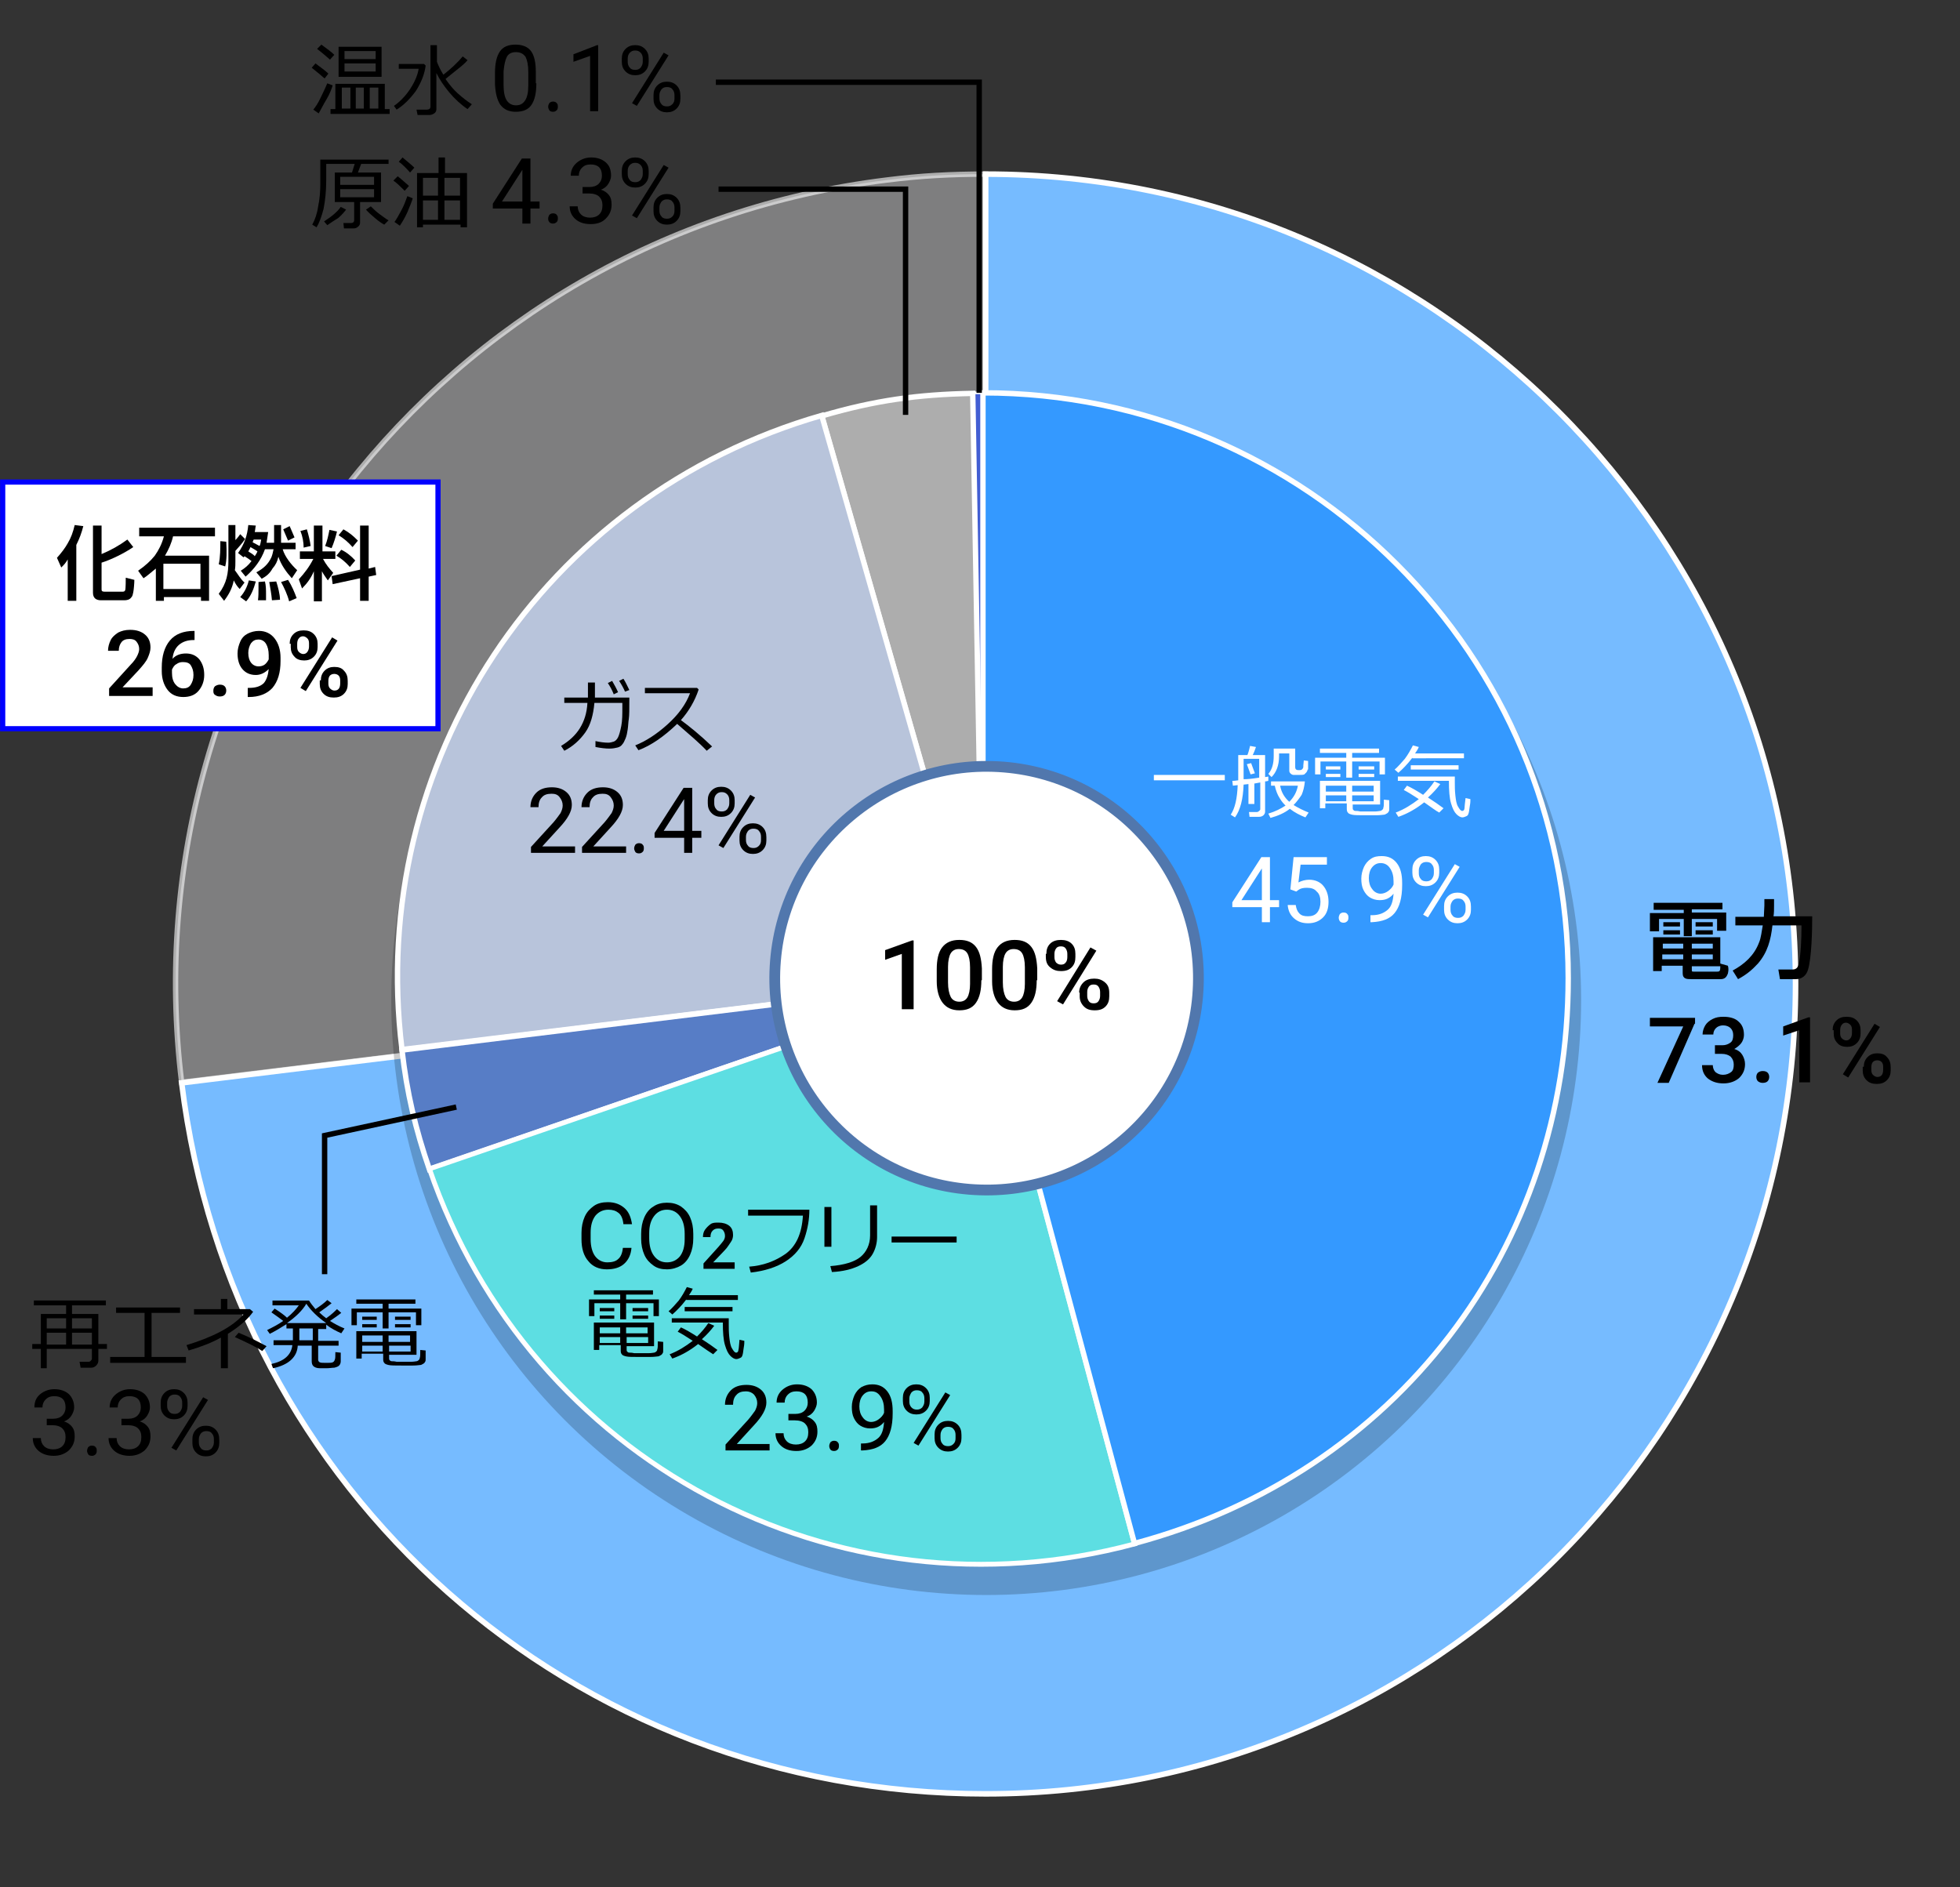
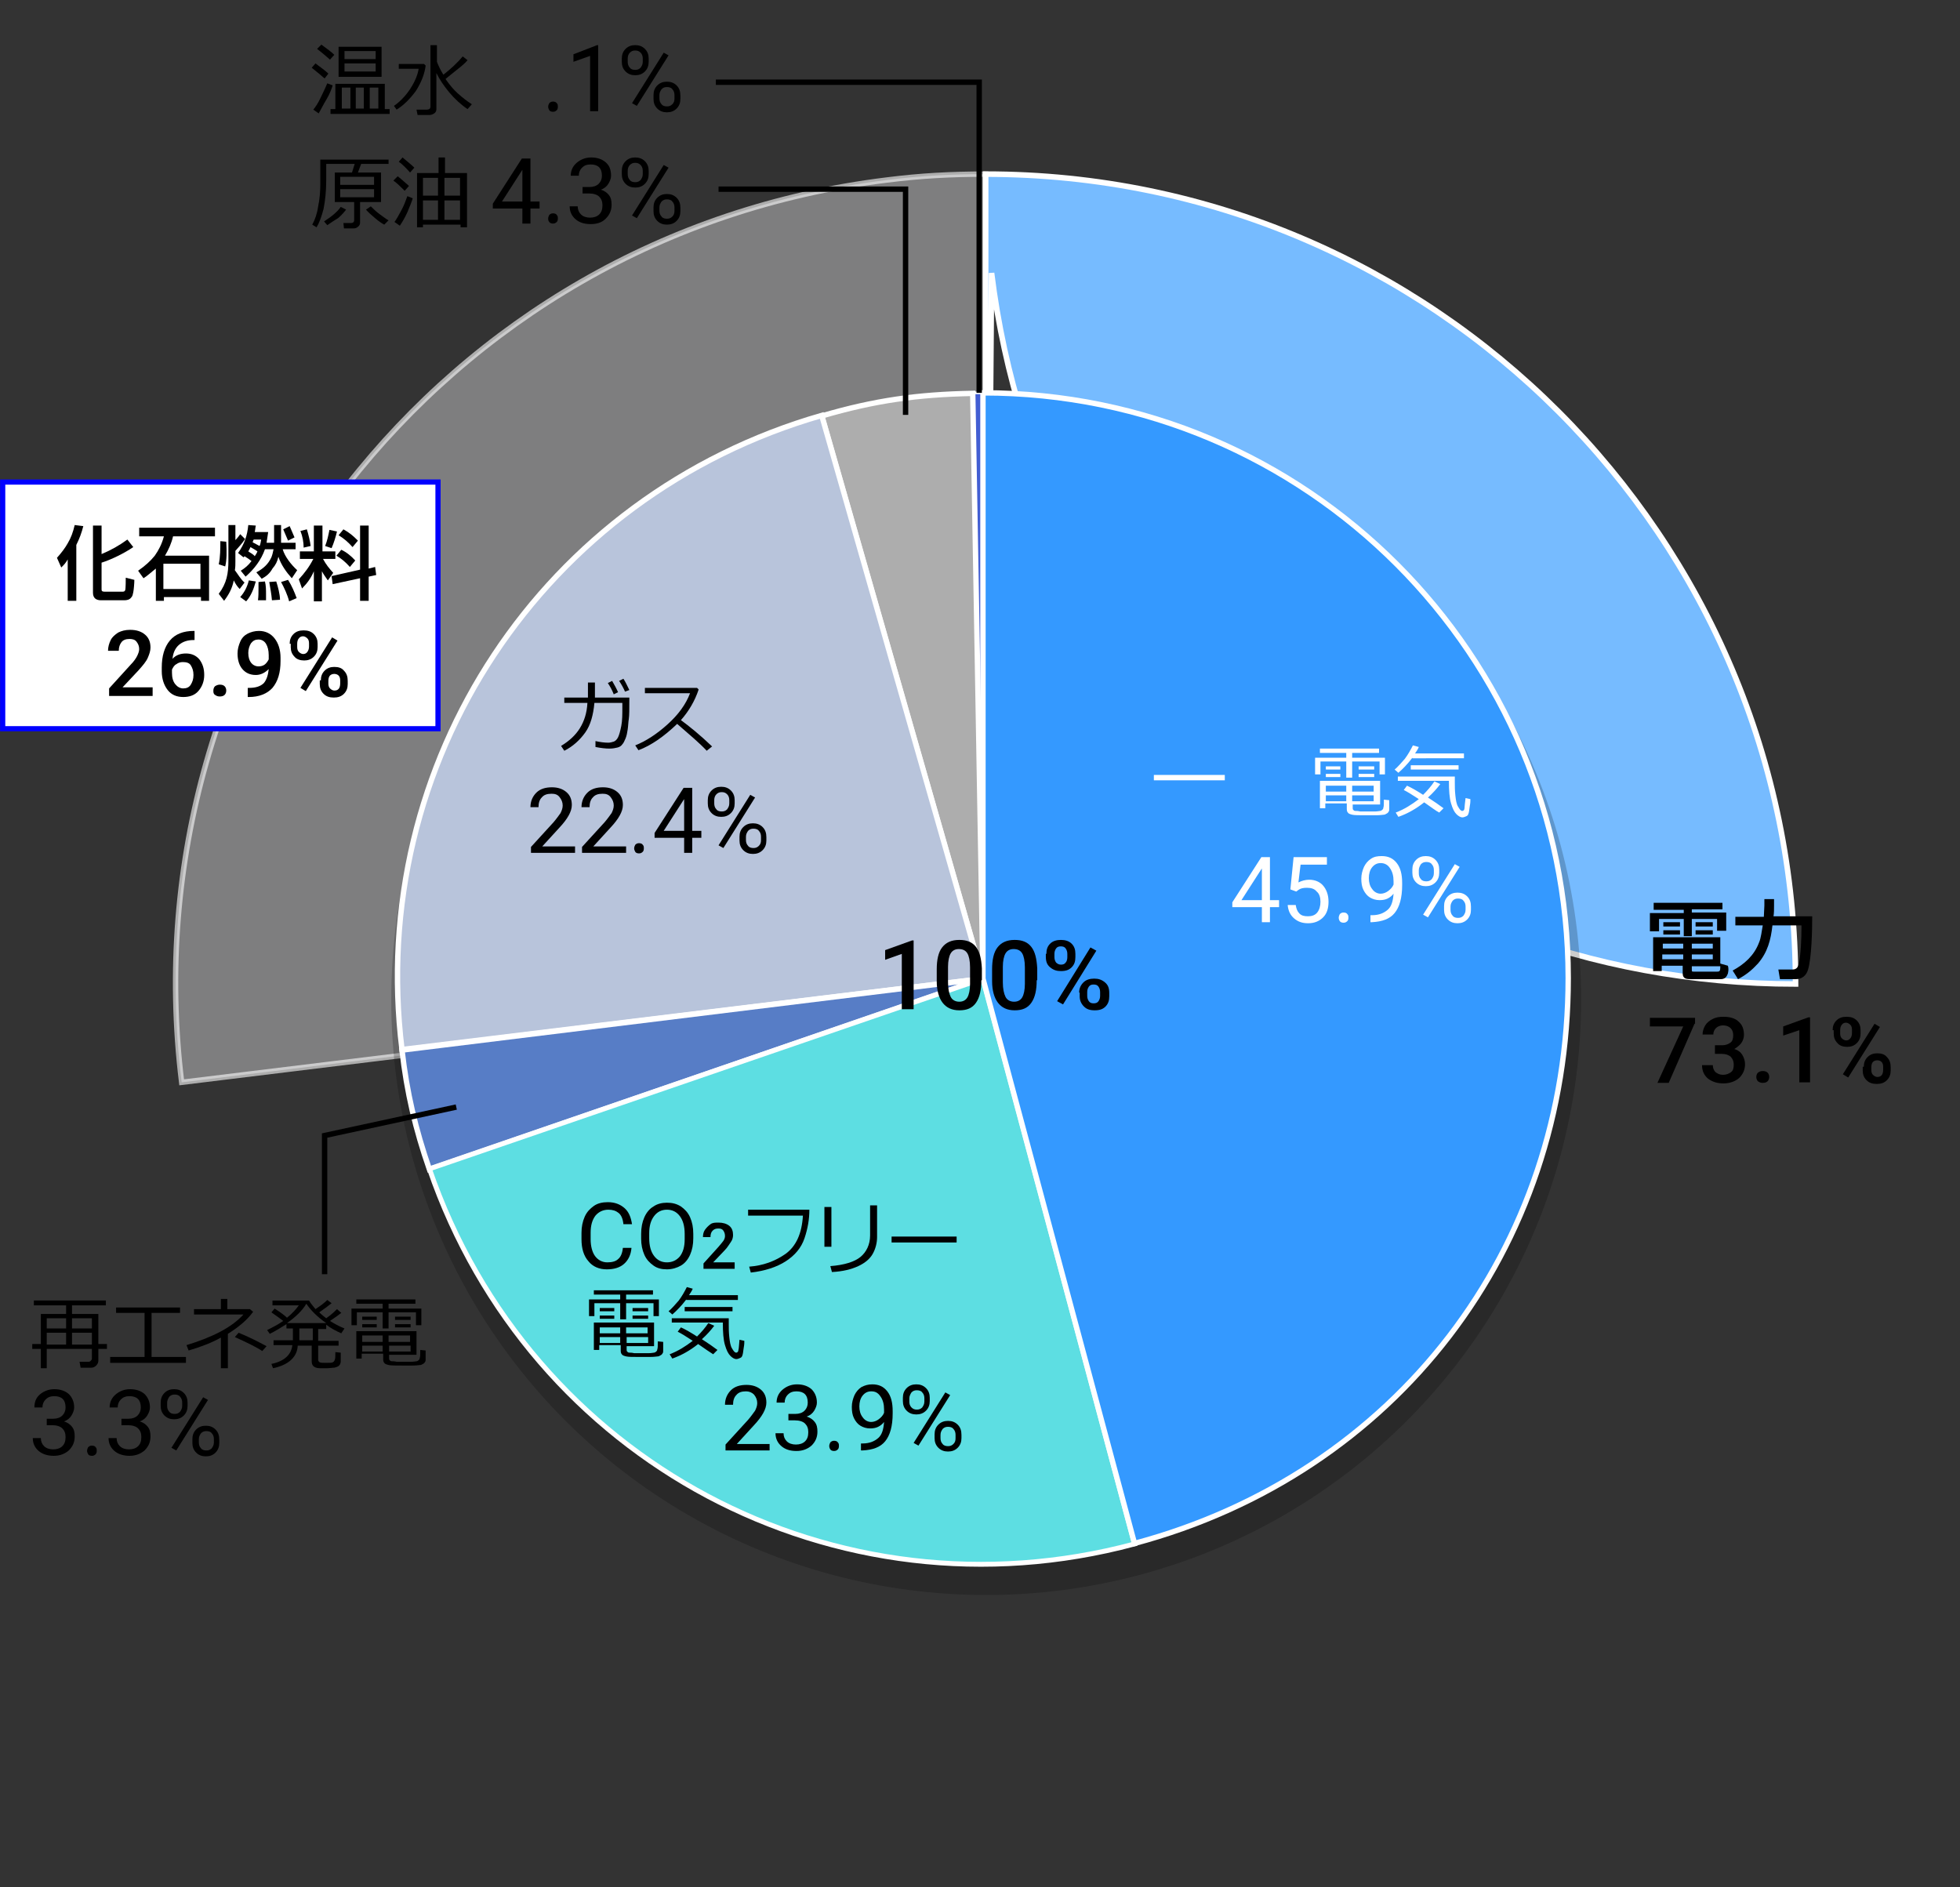
<svg xmlns="http://www.w3.org/2000/svg" version="1.1" id="レイヤー_1" x="0px" y="0px" width="364.7px" height="351.2px" viewBox="0 0 364.7 351.2" style="enable-background:new 0 0 364.7 351.2;" xml:space="preserve">
  <rect x="0" y="0" width="364.7" height="351.2" fill="#333333" stroke="none" />
  <style type="text/css">
	.st0{opacity:0.6;fill:#B1B1B2;stroke:#FFFFFF;stroke-miterlimit:10;}
	.st1{fill:#76BBFF;stroke:#FFFFFF;stroke-width:1.036;stroke-miterlimit:10;}
	.st2{opacity:0.2;}
	.st3{fill:#425ED3;stroke:#FFFFFF;stroke-width:0.5;stroke-miterlimit:10;}
	.st4{fill:#ADADAD;stroke:#FFFFFF;stroke-miterlimit:10;}
	.st5{fill-rule:evenodd;clip-rule:evenodd;fill:#B8C4DB;stroke:#FFFFFF;stroke-miterlimit:10;}
	.st6{fill:#577DC6;stroke:#FFFFFF;stroke-miterlimit:10;}
	.st7{fill:#5DDEE2;stroke:#FFFFFF;stroke-width:0.91;stroke-miterlimit:10;}
	.st8{fill-rule:evenodd;clip-rule:evenodd;fill:#3499FF;stroke:#FFFFFF;stroke-miterlimit:10;}
	.st9{fill:#FFFFFF;stroke:#5177AD;stroke-width:2;stroke-miterlimit:10;}
	.st10{fill:none;stroke:#000000;stroke-miterlimit:10;}
	.st11{fill:#FFFFFF;}
	.st12{fill:#FFFFFF;stroke:#0000FF;stroke-width:0.965;stroke-miterlimit:10;}
	.st13{fill:none;}
</style>
  <g>
    <g>
      <g>
        <g>
          <path class="st0" d="M183.4,183.1L33.8,201.4C23.7,118.8,82.4,43.6,165,33.5c6.3-0.8,12-1.1,18.4-1.1V183.1z" />
        </g>
      </g>
      <g>
        <g>
-           <path class="st1" d="M183.4,183.1V32.4c83.2,0,150.7,67.5,150.7,150.7s-67.5,150.7-150.7,150.7c-76.9,0-140.2-56-149.6-132.3      L183.4,183.1z" />
+           <path class="st1" d="M183.4,183.1V32.4c83.2,0,150.7,67.5,150.7,150.7c-76.9,0-140.2-56-149.6-132.3      L183.4,183.1z" />
        </g>
      </g>
    </g>
    <g>
      <g>
		</g>
      <g>
		</g>
    </g>
  </g>
  <g class="st2">
    <circle cx="183.5" cy="186.1" r="110.7" />
  </g>
  <g>
    <g>
      <g>
        <g>
          <path class="st3" d="M182.9,182.1L181,73.1c0.2,0,1.7,0,1.9,0V182.1z" />
        </g>
      </g>
      <g>
        <g>
          <path class="st4" d="M182.9,182.1l-30-104.7c9.9-2.9,17.8-4,28.1-4.2L182.9,182.1z" />
        </g>
      </g>
      <g>
        <g>
          <path class="st5" d="M182.9,182.1L74.8,195.3c-6.6-53.5,26.3-103.1,78.1-118L182.9,182.1z" />
        </g>
      </g>
      <g>
        <g>
          <path class="st6" d="M182.9,182.1l-103,35.5c-2.6-7.5-4.2-14.3-5.1-22.2L182.9,182.1z" />
        </g>
      </g>
      <g>
        <g>
          <path class="st7" d="M182.9,182.1l28.2,105.2c-55.6,14.9-112.5-15.4-131.2-69.8L182.9,182.1z" />
        </g>
      </g>
      <g>
        <g>
          <path class="st8" d="M182.9,182.1V73.1c60.2,0,108.9,48.8,108.9,108.9c0,50.4-32.1,92.2-80.7,105.2L182.9,182.1z" />
        </g>
      </g>
    </g>
    <g>
      <g>
		</g>
      <g>
		</g>
      <g>
		</g>
      <g>
		</g>
      <g>
		</g>
      <g>
		</g>
    </g>
  </g>
-   <ellipse transform="matrix(8.248051e-02 -0.997 0.997 8.248051e-02 -13.113 349.95)" class="st9" cx="183.5" cy="182.1" rx="39.4" ry="39.4" />
  <g>
    <path d="M6,251v-0.9h1.6v-5.6h4.7v-1.6h-6V242h13.4v0.9h-6.3v1.6h4.9v5.6h1.6v0.9h-1.6v2.2c0,0.3-0.1,0.6-0.4,0.9s-0.6,0.4-0.9,0.4   h-2l-0.2-1.1h1.7c0.2,0,0.3-0.1,0.4-0.2s0.2-0.2,0.2-0.4V251H8.7v3.6H7.6V251H6z M8.7,250.2h3.6V248H8.7L8.7,250.2z M12.3,245.3   H8.7v1.9h3.6V245.3z M17.1,247.2v-1.9h-3.7v1.9H17.1z M13.4,250.2h3.7V248h-3.7V250.2z" />
    <path d="M34.5,253.6H20.5v-1.1h6.4v-8.2h-5.3v-1h11.9v1h-5.3v8.2h6.4V253.6z" />
    <path d="M42.4,254.6h-1.3v-5.7c-1.6,0.9-3.6,1.7-6,2.4l-0.4-1c2.3-0.7,4.4-1.5,6.3-2.5c1.9-1,3.3-2.1,4.3-3.2h-9.2v-1h5v-1.9h1.2   v1.9h4.2l0.6,0.5c-1,1.4-2.6,2.8-4.7,4.1V254.6z M49.6,250.5l-0.8,0.9c-1.2-0.8-2.9-1.6-5.1-2.6l0.7-0.8   C46.4,248.8,48.1,249.7,49.6,250.5z" />
    <path d="M50.8,254.6l-0.3-0.8c2.4-0.5,3.7-1.7,3.9-3.5h-3.5v-0.9h3.6c0-0.1,0-0.3,0-0.5v-1.7h-1.2v-0.8c-1.1,0.7-2.1,1.3-3.1,1.8   l-0.5-0.7c1-0.5,2-1,3-1.7c-0.5-0.4-1.2-0.9-2.2-1.6l0.6-0.7c1.1,0.7,1.9,1.3,2.3,1.7c1-0.8,1.7-1.6,2.2-2.3h-4.9v-0.9h6.8   c0.3,0.5,0.7,1,1.2,1.6c0.9-0.6,1.6-1.1,2.2-1.7l0.8,0.6c-0.6,0.5-1.3,1-2.3,1.7c0.4,0.4,0.9,0.8,1.3,1.1c1-0.7,1.6-1.3,2-1.7   l0.8,0.7c-0.5,0.4-1.2,0.9-2.1,1.5c0.8,0.5,1.7,1,2.7,1.4l-0.6,0.9c-0.9-0.4-1.9-0.9-2.8-1.6v0.8h-1.5v2.2h3.8v0.9h-3.8v2.6   c0,0.2,0.1,0.4,0.3,0.5s0.6,0.1,1.2,0.1c0.6,0,1,0,1.2-0.1c0.2-0.1,0.3-0.2,0.4-0.5c0.1-0.2,0.1-0.7,0.1-1.4l1,0.1v1.6   c0,0.3-0.1,0.6-0.3,0.8c-0.2,0.2-0.5,0.3-0.9,0.4c-0.4,0-0.9,0.1-1.4,0.1c-0.3,0-0.7,0-1.3,0c-0.6,0-1-0.2-1.2-0.4   c-0.2-0.2-0.3-0.5-0.3-0.9v-2.9h-2.6C55.3,252.5,53.7,254,50.8,254.6z M53.4,246.2h7.3c-1.6-1.1-2.9-2.4-3.7-3.6   C56.3,243.8,55.1,245,53.4,246.2z M55.7,247.1v1.9c0,0.1,0,0.2,0,0.4h2.5v-2.2H55.7z" />
    <path d="M77.4,246.6v-2.4h-5.1v3h-1.1v-3h-4.8v2.4h-1v-3.1h5.8v-0.9h-4.9v-0.8h11l0,0.8h-5v0.9h6.1v3.1H77.4z M67.3,252.2v0.6h-1   v-5.1h11.2v4.4h-5.1v0.6c0,0.2,0,0.3,0.1,0.4s0.2,0.2,0.4,0.2c0.2,0,0.5,0,0.9,0.1c0.4,0,0.8,0,1.2,0c0.5,0,1,0,1.5,0   c0.5,0,0.9-0.1,1-0.1c0.1,0,0.3-0.1,0.4-0.2c0.1-0.1,0.2-0.2,0.2-0.4c0.1-0.2,0.1-0.7,0.1-1.5l1,0.1v1.6c0,0.2,0,0.4-0.1,0.5   c-0.1,0.2-0.2,0.3-0.4,0.4c-0.2,0.1-0.3,0.2-0.5,0.2c-0.2,0-0.6,0.1-1.4,0.1c-0.8,0-1.5,0-2.1,0c-1.2,0-2,0-2.4-0.1   c-0.4-0.1-0.7-0.2-0.8-0.4c-0.2-0.2-0.2-0.5-0.2-0.8v-0.9H67.3z M67.4,249.7h3.8v-1.2h-3.8V249.7z M71.2,250.4h-3.8v1.1h3.8V250.4z    M67.4,245.6V245h2.7v0.6H67.4z M67.4,247v-0.6h2.7v0.6H67.4z M72.3,249.7h4v-1.2h-4V249.7z M76.4,250.4h-4v1.1h4V250.4z    M73.5,245.6V245h2.9v0.6H73.5z M73.5,247v-0.6h2.9v0.6H73.5z" />
  </g>
  <g>
    <path d="M8.7,264h1.2c0.7,0,1.3-0.2,1.7-0.6c0.4-0.4,0.6-0.9,0.6-1.5c0-1.4-0.7-2.1-2.1-2.1c-0.7,0-1.2,0.2-1.6,0.6   c-0.4,0.4-0.6,0.9-0.6,1.5H6.4c0-1,0.3-1.8,1-2.4c0.7-0.6,1.6-1,2.7-1c1.1,0,2,0.3,2.7,0.9c0.6,0.6,1,1.4,1,2.5   c0,0.5-0.2,1-0.5,1.5c-0.3,0.5-0.8,0.9-1.4,1.1c0.7,0.2,1.2,0.6,1.5,1c0.4,0.5,0.5,1.1,0.5,1.8c0,1.1-0.4,1.9-1.1,2.6   c-0.7,0.6-1.6,1-2.8,1c-1.1,0-2.1-0.3-2.8-0.9c-0.7-0.6-1.1-1.4-1.1-2.4h1.5c0,0.6,0.2,1.1,0.6,1.5s1,0.6,1.7,0.6   c0.7,0,1.3-0.2,1.7-0.6c0.4-0.4,0.6-0.9,0.6-1.7c0-0.7-0.2-1.2-0.6-1.6c-0.4-0.4-1.1-0.6-1.9-0.6H8.7V264z" />
    <path d="M16.2,270c0-0.3,0.1-0.5,0.2-0.7c0.2-0.2,0.4-0.3,0.7-0.3s0.6,0.1,0.7,0.3c0.2,0.2,0.2,0.4,0.2,0.7c0,0.3-0.1,0.5-0.2,0.6   c-0.2,0.2-0.4,0.3-0.7,0.3s-0.6-0.1-0.7-0.3C16.3,270.4,16.2,270.2,16.2,270z" />
    <path d="M22.7,264h1.2c0.7,0,1.3-0.2,1.7-0.6c0.4-0.4,0.6-0.9,0.6-1.5c0-1.4-0.7-2.1-2.1-2.1c-0.7,0-1.2,0.2-1.6,0.6   c-0.4,0.4-0.6,0.9-0.6,1.5h-1.5c0-1,0.4-1.8,1.1-2.4c0.7-0.6,1.6-1,2.7-1c1.1,0,2,0.3,2.7,0.9c0.6,0.6,1,1.4,1,2.5   c0,0.5-0.2,1-0.5,1.5c-0.3,0.5-0.8,0.9-1.4,1.1c0.7,0.2,1.2,0.6,1.5,1c0.4,0.5,0.5,1.1,0.5,1.8c0,1.1-0.4,1.9-1.1,2.6   c-0.7,0.6-1.6,1-2.8,1c-1.1,0-2.1-0.3-2.8-0.9s-1.1-1.4-1.1-2.4h1.5c0,0.6,0.2,1.1,0.6,1.5s1,0.6,1.7,0.6c0.7,0,1.3-0.2,1.7-0.6   c0.4-0.4,0.6-0.9,0.6-1.7c0-0.7-0.2-1.2-0.6-1.6c-0.4-0.4-1.1-0.6-1.9-0.6h-1.2V264z" />
    <path d="M29.9,261c0-0.7,0.2-1.3,0.7-1.8c0.5-0.5,1.1-0.7,1.8-0.7c0.7,0,1.3,0.2,1.8,0.7c0.5,0.5,0.7,1.1,0.7,1.8v0.6   c0,0.7-0.2,1.3-0.7,1.8c-0.5,0.5-1.1,0.7-1.8,0.7c-0.7,0-1.3-0.2-1.8-0.7c-0.5-0.5-0.7-1.1-0.7-1.8V261z M31.1,261.6   c0,0.4,0.1,0.8,0.4,1.1c0.2,0.3,0.6,0.4,1,0.4c0.4,0,0.7-0.1,1-0.4c0.2-0.3,0.4-0.6,0.4-1.1V261c0-0.4-0.1-0.8-0.4-1.1   c-0.2-0.3-0.6-0.4-1-0.4c-0.4,0-0.7,0.1-1,0.4c-0.2,0.3-0.4,0.7-0.4,1.1V261.6z M32.8,269.9l-0.9-0.5l5.9-9.4l0.9,0.5L32.8,269.9z    M35.8,267.8c0-0.7,0.2-1.3,0.7-1.8c0.5-0.5,1.1-0.7,1.8-0.7c0.7,0,1.3,0.2,1.8,0.7s0.7,1.1,0.7,1.9v0.6c0,0.7-0.2,1.3-0.7,1.8   c-0.5,0.5-1.1,0.7-1.8,0.7c-0.7,0-1.3-0.2-1.8-0.7c-0.5-0.5-0.7-1.1-0.7-1.8V267.8z M37,268.4c0,0.4,0.1,0.8,0.4,1.1   c0.2,0.3,0.6,0.4,1,0.4c0.4,0,0.7-0.1,1-0.4c0.2-0.3,0.4-0.6,0.4-1.1v-0.6c0-0.4-0.1-0.8-0.4-1.1c-0.2-0.3-0.6-0.4-1-0.4   c-0.4,0-0.7,0.1-1,0.4c-0.2,0.3-0.4,0.6-0.4,1.1V268.4z" />
  </g>
  <polyline class="st10" points="84.9,206 60.4,211.3 60.4,237.1 " />
  <g>
    <g>
      <path d="M320.5,167.9v1.3h-5.7v0.6h6.4v3.4h-1.7V171h-4.7v3.2h-1.5V171h-4.6v2.3H307v-3.4h6.3v-0.6h-5.6v-1.3H320.5z M321.4,181.4    c-0.2,0.5-0.6,0.8-1.2,0.8h-5.5c-0.8,0-1.6,0-1.6-1.1v-1.4h-3.9v1h-1.6v-6.3h12.5v4.9l1.4,0.4    C321.7,180.2,321.6,181.1,321.4,181.4z M309.3,177.6v0.9h3.9v-0.9H309.3z M309.4,175.6v0.9h3.8v-0.9H309.4z M312.6,171.6v0.8h-3.1    v-0.8H312.6z M312.6,173.1v0.8h-3.1v-0.8H312.6z M314.8,175.6v0.9h3.9v-0.9H314.8z M314.8,177.6v0.9h3.9v-0.9H314.8z M314.8,179.8    v0.6c0,0.4,0,0.4,0.4,0.4h4.3c0.5,0,0.6-0.1,0.6-1H314.8z M318.7,171.6v0.8h-3.2v-0.8H318.7z M318.7,173.1v0.8h-3.2v-0.8H318.7z" />
      <path d="M322.9,172.3v-1.7h5.3c0-0.5,0.1-1.6,0.1-2.1v-1.2h1.8v1.2c0,0.7,0,1.4-0.1,2h7.2c0,2.5-0.1,7.8-0.8,10    c-0.3,1-1.1,1.7-2.2,1.7h-3l-0.3-1.8h2.7c0.7,0,1-0.5,1.1-1.1c0.4-1.7,0.5-4.8,0.5-6.6v-0.5h-5.4c-0.3,2.7-0.9,5-2.7,7.1    c-1.1,1.2-2.2,2.1-3.7,2.9l-1-1.6c2.2-1.2,4-2.8,4.9-5.2c0.4-0.9,0.5-2.2,0.7-3.2H322.9z" />
    </g>
  </g>
  <g>
    <path class="st11" d="M214.7,145.2v-1h13.2v1H214.7z" />
-     <path class="st11" d="M232.3,149.6v-3.7l-0.9,0.1c-0.1,2.7-0.6,4.7-1.6,6.1l-0.8-0.5c0.8-1.2,1.2-3,1.3-5.5l-0.9,0.1l-0.1-0.9   c0.2,0,0.5,0,1.1-0.1v-4.7h1.7c0.1-0.2,0.3-0.8,0.5-1.7l1.1,0.2c-0.2,0.6-0.4,1.1-0.6,1.5h2.3v4.1l0.6-0.1v0.8   c-0.1,0-0.3,0.1-0.6,0.1v5.6c0,0.3-0.1,0.5-0.3,0.7s-0.5,0.3-0.9,0.3h-1.7l-0.1-0.9h1.5c0.1,0,0.3-0.1,0.4-0.2   c0.1-0.1,0.2-0.2,0.2-0.3v-5l-1.1,0.2v3.8H232.3z M234.3,144.7v-3.5h-2.9v3.8C232.1,145,233.1,144.9,234.3,144.7z M232.7,144.1   l-0.7-1.9l0.8-0.2l0.7,1.9L232.7,144.1z M240.7,149.8c0.8,0.5,1.8,1,2.8,1.4l-0.6,0.9c-1-0.4-2-0.9-2.9-1.6c-1,0.8-2.2,1.3-3.6,1.7   l-0.4-0.8c1.3-0.4,2.3-0.9,3.2-1.5l0,0c-0.3-0.3-0.7-0.7-1.1-1.4c-0.4-0.6-0.7-1.4-0.9-2.3h-0.7v-0.8h6.3c-0.1,1-0.3,1.8-0.6,2.5   C241.8,148.5,241.3,149.2,240.7,149.8z M243.3,143.2c0,0.2-0.1,0.3-0.2,0.5c-0.1,0.1-0.3,0.3-0.4,0.4c-0.2,0.1-0.6,0.1-1.2,0.1   c-0.3,0-0.6,0-0.8,0c-0.2,0-0.4-0.1-0.6-0.3s-0.2-0.4-0.2-0.6v-3.1h-1.9v0.5c0,1.7-0.5,3-1.4,3.9L236,144c0.7-0.8,1-1.9,1-3.3v-1.4   h4v3.5c0,0.3,0.2,0.5,0.5,0.5h0.4c0.3,0,0.5-0.2,0.6-0.5c0-0.1,0-0.5,0.1-1.3l0.8,0.1V143.2z M239.9,149.2c0.9-0.9,1.4-1.9,1.6-3   h-3.3C238.4,147.4,239,148.4,239.9,149.2z" />
    <path class="st11" d="M256.7,144.1v-2.4h-5.1v3h-1.1v-3h-4.8v2.4h-1V141h5.8v-0.9h-4.9v-0.8h11l0,0.8h-5v0.9h6.1v3.1H256.7z    M246.6,149.8v0.6h-1v-5.1h11.2v4.4h-5.1v0.6c0,0.2,0,0.3,0.1,0.4s0.2,0.2,0.4,0.2c0.2,0,0.5,0,0.9,0.1c0.4,0,0.8,0,1.2,0   c0.5,0,1,0,1.5,0c0.5,0,0.9-0.1,1-0.1c0.1,0,0.3-0.1,0.4-0.2c0.1-0.1,0.2-0.2,0.2-0.4c0.1-0.2,0.1-0.7,0.1-1.5l1,0.1v1.6   c0,0.2,0,0.4-0.1,0.5c-0.1,0.2-0.2,0.3-0.4,0.4c-0.2,0.1-0.3,0.2-0.5,0.2c-0.2,0-0.6,0.1-1.4,0.1c-0.8,0-1.5,0-2.1,0   c-1.2,0-2,0-2.4-0.1c-0.4-0.1-0.7-0.2-0.8-0.4c-0.2-0.2-0.2-0.5-0.2-0.8v-0.9H246.6z M246.7,147.3h3.8v-1.1h-3.8V147.3z M250.5,148   h-3.8v1.1h3.8V148z M246.7,143.2v-0.6h2.7v0.6H246.7z M246.7,144.6v-0.6h2.7v0.6H246.7z M251.6,147.3h4v-1.1h-4V147.3z M255.6,148   h-4v1.1h4V148z M252.8,143.2v-0.6h2.9v0.6H252.8z M252.8,144.6v-0.6h2.9v0.6H252.8z" />
    <path class="st11" d="M262.8,141c-0.9,1.2-1.8,2.1-2.6,2.8l-0.7-0.6c0.6-0.5,1.2-1.2,1.9-2c0.6-0.8,1.1-1.7,1.5-2.5l1.1,0.3   c-0.2,0.5-0.5,0.9-0.7,1.2h9.1v0.9H262.8z M265,149.3c-1.5,1.2-3.1,2.1-4.8,2.7l-0.5-0.8c1.6-0.6,3-1.5,4.3-2.5   c-1.2-0.8-2.2-1.4-2.8-1.7l0.6-0.8c0.9,0.4,1.9,1,3,1.7c0.8-0.8,1.5-1.6,2.1-2.5l1.1,0.5c-0.6,0.8-1.4,1.7-2.3,2.5   c1.1,0.7,2.1,1.4,2.9,2l-0.8,0.8C267.2,150.9,266.3,150.2,265,149.3z M271,151.5c-0.4-0.4-0.7-1-1-2s-0.4-2.4-0.4-4.2h-9.5v-0.8   h10.6l0,1.2c0,0.6,0,1.4,0.1,2.3s0.2,1.6,0.5,2.1s0.5,0.8,0.8,0.8c0.2,0,0.4-0.2,0.4-0.5s0.1-1,0.2-1.9l0.9,0.2   c0,0.3,0,0.7-0.1,1.2s-0.1,0.9-0.2,1.3c-0.1,0.4-0.2,0.6-0.5,0.7c-0.2,0.1-0.5,0.2-0.7,0.2C271.8,152.1,271.4,151.9,271,151.5z    M262.5,143.2v-0.8h8.9v0.8H262.5z" />
  </g>
  <g>
    <path d="M121.6,244.9v-2.4h-5.1v3h-1.1v-3h-4.8v2.4h-1v-3.1h5.8v-0.9h-4.9v-0.8h11l0,0.8h-5v0.9h6.1v3.1H121.6z M111.5,250.6v0.6   h-1v-5.1h11.2v4.4h-5.1v0.6c0,0.2,0,0.3,0.1,0.4s0.2,0.2,0.4,0.2c0.2,0,0.5,0,0.9,0.1c0.4,0,0.8,0,1.2,0c0.5,0,1,0,1.5,0   s0.9-0.1,1-0.1c0.1,0,0.3-0.1,0.4-0.2c0.1-0.1,0.2-0.2,0.2-0.4c0.1-0.2,0.1-0.7,0.1-1.5l1,0.1v1.6c0,0.2,0,0.4-0.1,0.5   c-0.1,0.2-0.2,0.3-0.4,0.4c-0.2,0.1-0.3,0.2-0.5,0.2c-0.2,0-0.6,0.1-1.4,0.1c-0.8,0-1.5,0-2.1,0c-1.2,0-2,0-2.4-0.1   c-0.4-0.1-0.7-0.2-0.8-0.4c-0.2-0.2-0.2-0.5-0.2-0.8v-0.9H111.5z M111.6,248.1h3.8v-1.1h-3.8V248.1z M115.4,248.8h-3.8v1.1h3.8   V248.8z M111.6,244v-0.6h2.7v0.6H111.6z M111.6,245.4v-0.6h2.7v0.6H111.6z M116.5,248.1h4v-1.1h-4V248.1z M120.6,248.8h-4v1.1h4   V248.8z M117.7,244v-0.6h2.9v0.6H117.7z M117.7,245.4v-0.6h2.9v0.6H117.7z" />
    <path d="M127.7,241.8c-0.9,1.2-1.8,2.1-2.6,2.8l-0.7-0.6c0.6-0.5,1.2-1.2,1.9-2c0.6-0.8,1.1-1.7,1.5-2.5l1.1,0.3   c-0.2,0.5-0.5,0.9-0.7,1.2h9.1v0.9H127.7z M129.9,250.1c-1.5,1.2-3.1,2.1-4.8,2.7l-0.5-0.8c1.6-0.6,3-1.5,4.3-2.5   c-1.2-0.8-2.2-1.4-2.8-1.7l0.6-0.8c0.9,0.4,1.9,1,3,1.7c0.8-0.8,1.5-1.6,2.1-2.5l1.1,0.5c-0.6,0.8-1.4,1.7-2.3,2.5   c1.1,0.7,2.1,1.4,2.9,2l-0.8,0.8C132.2,251.7,131.2,251,129.9,250.1z M135.9,252.3c-0.4-0.4-0.7-1-1-2s-0.4-2.4-0.4-4.2h-9.5v-0.8   h10.6l0,1.2c0,0.6,0,1.4,0.1,2.3s0.2,1.6,0.5,2.1s0.5,0.8,0.8,0.8c0.2,0,0.4-0.2,0.4-0.5c0.1-0.3,0.1-1,0.2-1.9l0.9,0.2   c0,0.3,0,0.7-0.1,1.2s-0.1,0.9-0.2,1.3c-0.1,0.4-0.2,0.6-0.5,0.7c-0.2,0.1-0.5,0.2-0.7,0.2C136.7,252.9,136.3,252.7,135.9,252.3z    M127.4,244v-0.8h8.9v0.8H127.4z" />
  </g>
  <g>
    <path d="M110.7,127v2.8h6.4v0.5c0,1.7,0,2.8-0.1,3.5c-0.1,0.6-0.1,1.2-0.2,1.9s-0.2,1.2-0.4,1.7c-0.2,0.5-0.4,0.9-0.6,1.1   c-0.2,0.3-0.5,0.5-0.9,0.6c-0.4,0.1-0.9,0.2-1.5,0.2c-0.7,0-1.6-0.1-2.6-0.3l0-1.1c0.9,0.2,1.7,0.3,2.4,0.3c0.3,0,0.7-0.1,1-0.2   s0.6-0.4,0.8-0.8c0.2-0.4,0.4-1.1,0.6-2.1s0.2-2.2,0.2-3.4l0-0.9h-5.2c-0.2,2.2-0.7,4.1-1.7,5.5c-1,1.4-2.3,2.6-3.9,3.4l-0.6-0.9   c1.5-0.9,2.7-2,3.5-3.3c0.8-1.3,1.3-2.8,1.4-4.7H105v-1h4.4V127H110.7z M115,128.8l-0.8,0.4c-0.3-0.8-0.7-1.5-1.1-2.1l0.8-0.4   C114.3,127.4,114.7,128.1,115,128.8z M117.1,128.4l-0.8,0.3c-0.3-0.7-0.7-1.4-1.1-2l0.8-0.4C116.4,126.9,116.7,127.6,117.1,128.4z" />
    <path d="M132.5,138.9l-1,0.8c-1.3-1.4-3.2-3-5.5-5c-2.4,2.3-4.8,4-7.2,4.9l-0.6-0.9c2-0.8,4-2.1,6-3.9c2-1.8,3.4-3.7,4.2-5.8h-8.4   v-1h9.7l0.3,0.3c-0.7,2.1-1.8,4-3.3,5.7C128.2,135.1,130.2,136.7,132.5,138.9z" />
  </g>
  <g>
    <path d="M65.8,42.5h-1.8l-0.1-1h1.4c0.4,0,0.6-0.2,0.6-0.5v-3.4h-3.6v-5.5h3.2l0.5-1.6h-5.3v3.1c0,2-0.2,3.8-0.5,5.3   c-0.4,1.5-0.8,2.6-1.3,3.4l-0.8-0.5c0.5-0.9,0.9-2,1.1-3.4c0.3-1.4,0.4-2.8,0.4-4.3v-4.4h12.7v0.8h-5.1l-0.6,1.6h4.3v5.5H67v3.8   c0,0.3-0.1,0.6-0.4,0.8C66.4,42.4,66.1,42.5,65.8,42.5z M60.9,41.9l-0.6-0.7c1.4-0.9,2.5-1.8,3.1-2.7l1,0.5c-0.3,0.4-0.8,1-1.5,1.6   C62.2,41,61.5,41.5,60.9,41.9z M63.3,34.4h6.3v-1.5h-6.3V34.4z M69.6,35.2h-6.3v1.5h6.3V35.2z M71.5,41.8c-0.4-0.2-1-0.6-1.7-1.2   s-1.3-1.1-1.7-1.6l0.9-0.6c0.5,0.5,1,1,1.7,1.5c0.7,0.5,1.2,0.9,1.6,1.1L71.5,41.8z" />
    <path d="M75.3,35.5c-0.7-0.7-1.4-1.4-2.1-1.9l0.8-0.8c0.9,0.7,1.5,1.3,2.1,1.8L75.3,35.5z M74.4,42l-1-0.7c0.4-0.5,0.8-1.3,1.3-2.2   c0.5-0.9,0.8-1.8,1.1-2.6l1,0.4c-0.2,0.7-0.6,1.6-1,2.6C75.3,40.6,74.8,41.4,74.4,42z M76.3,32.1c-0.8-0.9-1.5-1.6-2.1-2l0.7-0.8   c0.8,0.7,1.6,1.3,2.2,1.9L76.3,32.1z M85.6,41.8h-6.9v0.5h-1.1V32.2h4v-2.9h1.2v2.9h4.1v10.1h-1.2V41.8z M81.5,33.1h-2.8v3.3h2.8   V33.1z M78.7,40.9h2.8v-3.6h-2.8V40.9z M85.6,36.4v-3.3h-2.9v3.3H85.6z M82.7,40.9h2.9v-3.6h-2.9V40.9z" />
  </g>
  <g>
    <path d="M150.6,225.1c0,1.8-0.3,3.5-0.9,5.3s-1.8,3.2-3.5,4.3s-3.9,1.8-6.5,2.1l-0.3-1.1c2.6-0.2,4.8-1,6.8-2.4   c1.9-1.4,3-3.7,3.2-7.1h-10.2v-1.1H150.6z" />
    <path d="M154.7,232h-1.3v-7.4h1.3V232z M163.2,230.2c0,1.1-0.3,2.2-0.8,3.1c-0.5,0.9-1.4,1.7-2.7,2.3c-1.3,0.6-2.9,1-4.9,1.1   l-0.3-1.1c2.6-0.2,4.5-0.8,5.6-1.7s1.8-2.3,1.8-4v-5.6h1.3V230.2z" />
    <path d="M178,231.2h-12.1v-1.1H178V231.2z" />
  </g>
  <g>
    <g>
      <path d="M315.3,190.5l-4.8,11h-2.1l4.8-10.5H307v-1.6h8.4V190.5z" />
      <path d="M319.3,194.5h1.2c0.6,0,1.1-0.2,1.5-0.5s0.5-0.8,0.5-1.4c0-0.6-0.2-1-0.5-1.3c-0.3-0.3-0.8-0.5-1.4-0.5    c-0.5,0-1,0.2-1.3,0.5c-0.3,0.3-0.5,0.7-0.5,1.2h-2c0-0.6,0.2-1.2,0.5-1.7c0.3-0.5,0.8-0.9,1.4-1.2c0.6-0.3,1.2-0.4,2-0.4    c1.2,0,2.2,0.3,2.8,0.9c0.7,0.6,1,1.4,1,2.5c0,0.5-0.2,1.1-0.5,1.5s-0.8,0.8-1.3,1.1c0.7,0.2,1.2,0.6,1.5,1.1    c0.3,0.5,0.5,1.1,0.5,1.7c0,1.1-0.4,1.9-1.1,2.6c-0.7,0.6-1.7,1-2.9,1c-1.2,0-2.1-0.3-2.9-0.9c-0.7-0.6-1.1-1.4-1.1-2.5h2    c0,0.5,0.2,1,0.5,1.3c0.4,0.3,0.8,0.5,1.4,0.5c0.6,0,1.1-0.2,1.5-0.5c0.4-0.3,0.5-0.8,0.5-1.4c0-0.6-0.2-1.1-0.6-1.5    c-0.4-0.3-0.9-0.5-1.7-0.5h-1.2V194.5z" />
      <path d="M328,199.3c0.4,0,0.7,0.1,0.9,0.3c0.2,0.2,0.3,0.5,0.3,0.8c0,0.3-0.1,0.6-0.3,0.8c-0.2,0.2-0.5,0.3-0.9,0.3    c-0.4,0-0.6-0.1-0.9-0.3c-0.2-0.2-0.3-0.5-0.3-0.8c0-0.3,0.1-0.6,0.3-0.8C327.4,199.4,327.6,199.3,328,199.3z" />
      <path d="M336.8,201.4h-2v-9.7l-3,1v-1.7l4.7-1.7h0.3V201.4z" />
      <path d="M341,191.7c0-0.7,0.2-1.3,0.7-1.8c0.5-0.5,1.1-0.7,1.9-0.7c0.8,0,1.4,0.2,1.9,0.7c0.5,0.5,0.7,1.1,0.7,1.8v0.6    c0,0.7-0.2,1.3-0.7,1.8s-1.1,0.7-1.8,0.7c-0.7,0-1.4-0.2-1.8-0.7c-0.5-0.5-0.7-1.1-0.7-1.8V191.7z M342.4,192.3    c0,0.4,0.1,0.7,0.3,0.9c0.2,0.2,0.5,0.4,0.8,0.4c0.3,0,0.6-0.1,0.8-0.4c0.2-0.2,0.3-0.6,0.3-1v-0.6c0-0.4-0.1-0.7-0.3-0.9    c-0.2-0.2-0.5-0.4-0.8-0.4s-0.6,0.1-0.8,0.4c-0.2,0.2-0.3,0.6-0.3,1V192.3z M343.9,200.5l-1-0.6l5.9-9.4l1,0.6L343.9,200.5z     M346.8,198.5c0-0.7,0.2-1.3,0.7-1.8c0.5-0.5,1.1-0.7,1.8-0.7c0.8,0,1.4,0.2,1.8,0.7c0.5,0.5,0.7,1.1,0.7,1.9v0.6    c0,0.7-0.2,1.3-0.7,1.8c-0.5,0.5-1.1,0.7-1.9,0.7c-0.8,0-1.4-0.2-1.9-0.7c-0.5-0.5-0.7-1.1-0.7-1.8V198.5z M348.2,199.1    c0,0.4,0.1,0.7,0.3,0.9c0.2,0.2,0.5,0.4,0.8,0.4c0.4,0,0.6-0.1,0.8-0.3c0.2-0.2,0.3-0.6,0.3-1v-0.6c0-0.4-0.1-0.7-0.3-0.9    s-0.5-0.3-0.8-0.3c-0.3,0-0.6,0.1-0.8,0.3s-0.3,0.6-0.3,1V199.1z" />
    </g>
  </g>
  <g>
    <path class="st11" d="M236.3,167.5h1.7v1.3h-1.7v2.8h-1.5v-2.8h-5.5v-0.9l5.4-8.4h1.6V167.5z M231,167.5h3.8v-5.9l-0.2,0.3   L231,167.5z" />
    <path class="st11" d="M240.1,165.5l0.6-6h6.2v1.4H242l-0.4,3.3c0.6-0.3,1.3-0.5,2-0.5c1.1,0,2,0.4,2.6,1.1c0.6,0.7,1,1.7,1,3   c0,1.2-0.3,2.2-1,2.9c-0.7,0.7-1.6,1.1-2.8,1.1c-1.1,0-1.9-0.3-2.6-0.9c-0.7-0.6-1.1-1.4-1.2-2.5h1.5c0.1,0.7,0.3,1.2,0.7,1.6   c0.4,0.4,0.9,0.5,1.6,0.5c0.7,0,1.3-0.2,1.7-0.7c0.4-0.5,0.6-1.2,0.6-2c0-0.8-0.2-1.5-0.7-1.9c-0.4-0.5-1-0.7-1.8-0.7   c-0.7,0-1.2,0.1-1.6,0.4l-0.4,0.3L240.1,165.5z" />
    <path class="st11" d="M249.1,170.8c0-0.3,0.1-0.5,0.2-0.7c0.2-0.2,0.4-0.3,0.7-0.3s0.6,0.1,0.7,0.3c0.2,0.2,0.2,0.4,0.2,0.7   c0,0.3-0.1,0.5-0.2,0.6c-0.2,0.2-0.4,0.3-0.7,0.3s-0.6-0.1-0.7-0.3C249.2,171.3,249.1,171,249.1,170.8z" />
    <path class="st11" d="M259.3,166.3c-0.3,0.4-0.7,0.7-1.1,0.9c-0.4,0.2-0.9,0.3-1.5,0.3c-0.7,0-1.3-0.2-1.8-0.5   c-0.5-0.3-0.9-0.8-1.2-1.4c-0.3-0.6-0.4-1.3-0.4-2.1c0-0.8,0.2-1.5,0.5-2.2c0.3-0.6,0.7-1.1,1.3-1.5s1.2-0.5,2-0.5   c1.2,0,2.1,0.4,2.8,1.3c0.7,0.9,1,2.1,1,3.7v0.4c0,2.4-0.5,4.1-1.4,5.2c-0.9,1.1-2.3,1.6-4.2,1.7h-0.3v-1.3h0.3   c1.3,0,2.2-0.4,2.9-1C258.9,168.7,259.2,167.7,259.3,166.3z M256.9,166.3c0.5,0,1-0.2,1.4-0.5s0.8-0.7,1-1.2V164   c0-1-0.2-1.8-0.7-2.5c-0.4-0.6-1-0.9-1.7-0.9c-0.7,0-1.2,0.3-1.6,0.8c-0.4,0.5-0.6,1.2-0.6,2c0,0.8,0.2,1.5,0.6,2   C255.7,166,256.3,166.3,256.9,166.3z" />
    <path class="st11" d="M262.8,161.8c0-0.7,0.2-1.3,0.7-1.8s1.1-0.7,1.8-0.7c0.7,0,1.3,0.2,1.8,0.7c0.5,0.5,0.7,1.1,0.7,1.8v0.6   c0,0.7-0.2,1.3-0.7,1.8c-0.5,0.5-1.1,0.7-1.8,0.7c-0.7,0-1.3-0.2-1.8-0.7c-0.5-0.5-0.7-1.1-0.7-1.8V161.8z M264,162.5   c0,0.4,0.1,0.8,0.4,1.1c0.2,0.3,0.6,0.4,1,0.4c0.4,0,0.7-0.1,1-0.4c0.2-0.3,0.4-0.6,0.4-1.1v-0.6c0-0.4-0.1-0.8-0.4-1.1   c-0.2-0.3-0.6-0.4-1-0.4c-0.4,0-0.7,0.1-1,0.4c-0.2,0.3-0.4,0.7-0.4,1.1V162.5z M265.7,170.7l-0.9-0.5l5.9-9.4l0.9,0.5L265.7,170.7   z M268.7,168.6c0-0.7,0.2-1.3,0.7-1.8c0.5-0.5,1.1-0.7,1.8-0.7c0.7,0,1.3,0.2,1.8,0.7s0.7,1.1,0.7,1.9v0.6c0,0.7-0.2,1.3-0.7,1.8   c-0.5,0.5-1.1,0.7-1.8,0.7c-0.7,0-1.3-0.2-1.8-0.7c-0.5-0.5-0.7-1.1-0.7-1.8V168.6z M269.9,169.3c0,0.4,0.1,0.8,0.4,1.1   c0.2,0.3,0.6,0.4,1,0.4c0.4,0,0.7-0.1,1-0.4c0.2-0.3,0.4-0.6,0.4-1.1v-0.6c0-0.4-0.1-0.8-0.4-1.1c-0.2-0.3-0.6-0.4-1-0.4   c-0.4,0-0.7,0.1-1,0.4c-0.2,0.3-0.4,0.6-0.4,1.1V169.3z" />
  </g>
  <g>
    <path d="M143,269.9H135v-1.1l4.2-4.6c0.6-0.7,1-1.3,1.3-1.7c0.2-0.4,0.4-0.9,0.4-1.4c0-0.6-0.2-1.1-0.6-1.6   c-0.4-0.4-0.9-0.6-1.5-0.6c-0.8,0-1.4,0.2-1.8,0.7c-0.4,0.4-0.6,1-0.6,1.8h-1.5c0-1.1,0.4-2,1.1-2.7c0.7-0.7,1.7-1,2.9-1   c1.1,0,2,0.3,2.7,0.9c0.7,0.6,1,1.4,1,2.4c0,1.2-0.8,2.6-2.3,4.2l-3.2,3.5h6.1V269.9z" />
    <path d="M146.8,263.1h1.2c0.7,0,1.3-0.2,1.7-0.6c0.4-0.4,0.6-0.9,0.6-1.5c0-1.4-0.7-2.1-2.1-2.1c-0.7,0-1.2,0.2-1.6,0.6   c-0.4,0.4-0.6,0.9-0.6,1.5h-1.5c0-1,0.4-1.8,1.1-2.4c0.7-0.6,1.6-1,2.7-1c1.1,0,2,0.3,2.7,0.9c0.6,0.6,1,1.4,1,2.5   c0,0.5-0.2,1-0.5,1.5c-0.3,0.5-0.8,0.9-1.4,1.1c0.7,0.2,1.2,0.6,1.5,1c0.4,0.5,0.5,1.1,0.5,1.8c0,1.1-0.4,1.9-1.1,2.6   c-0.7,0.6-1.6,1-2.8,1s-2.1-0.3-2.8-0.9c-0.7-0.6-1.1-1.4-1.1-2.4h1.5c0,0.6,0.2,1.1,0.6,1.5s1,0.6,1.7,0.6c0.7,0,1.3-0.2,1.7-0.6   c0.4-0.4,0.6-0.9,0.6-1.7c0-0.7-0.2-1.2-0.6-1.6c-0.4-0.4-1.1-0.6-1.9-0.6h-1.2V263.1z" />
    <path d="M154.3,269.1c0-0.3,0.1-0.5,0.2-0.7c0.2-0.2,0.4-0.3,0.7-0.3s0.6,0.1,0.7,0.3c0.2,0.2,0.2,0.4,0.2,0.7   c0,0.3-0.1,0.5-0.2,0.6c-0.2,0.2-0.4,0.3-0.7,0.3s-0.6-0.1-0.7-0.3C154.4,269.6,154.3,269.3,154.3,269.1z" />
    <path d="M164.5,264.6c-0.3,0.4-0.7,0.7-1.1,0.9c-0.4,0.2-0.9,0.3-1.5,0.3c-0.7,0-1.3-0.2-1.8-0.5c-0.5-0.3-0.9-0.8-1.2-1.4   c-0.3-0.6-0.4-1.3-0.4-2.1c0-0.8,0.2-1.5,0.5-2.2c0.3-0.6,0.7-1.1,1.3-1.5c0.6-0.3,1.2-0.5,2-0.5c1.2,0,2.1,0.4,2.8,1.3   c0.7,0.9,1,2.1,1,3.7v0.4c0,2.4-0.5,4.1-1.4,5.2c-0.9,1.1-2.3,1.6-4.2,1.7h-0.3v-1.3h0.3c1.3,0,2.2-0.4,2.9-1   C164.1,267,164.4,266,164.5,264.6z M162.1,264.6c0.5,0,1-0.2,1.4-0.5c0.4-0.3,0.8-0.7,1-1.2v-0.6c0-1-0.2-1.8-0.7-2.5   s-1-0.9-1.7-0.9c-0.7,0-1.2,0.3-1.6,0.8s-0.6,1.2-0.6,2c0,0.8,0.2,1.5,0.6,2C160.9,264.3,161.5,264.6,162.1,264.6z" />
    <path d="M168,260.1c0-0.7,0.2-1.3,0.7-1.8c0.5-0.5,1.1-0.7,1.8-0.7c0.7,0,1.3,0.2,1.8,0.7c0.5,0.5,0.7,1.1,0.7,1.8v0.6   c0,0.7-0.2,1.3-0.7,1.8c-0.5,0.5-1.1,0.7-1.8,0.7c-0.7,0-1.3-0.2-1.8-0.7c-0.5-0.5-0.7-1.1-0.7-1.8V260.1z M169.2,260.8   c0,0.4,0.1,0.8,0.4,1.1s0.6,0.4,1,0.4c0.4,0,0.7-0.1,1-0.4c0.2-0.3,0.4-0.6,0.4-1.1v-0.6c0-0.4-0.1-0.8-0.4-1.1   c-0.2-0.3-0.6-0.4-1-0.4s-0.7,0.1-1,0.4c-0.2,0.3-0.4,0.7-0.4,1.1V260.8z M170.9,269l-0.9-0.5l5.9-9.4l0.9,0.5L170.9,269z    M173.9,266.9c0-0.7,0.2-1.3,0.7-1.8c0.5-0.5,1.1-0.7,1.8-0.7s1.3,0.2,1.8,0.7s0.7,1.1,0.7,1.9v0.6c0,0.7-0.2,1.3-0.7,1.8   c-0.5,0.5-1.1,0.7-1.8,0.7s-1.3-0.2-1.8-0.7s-0.7-1.1-0.7-1.8V266.9z M175,267.6c0,0.4,0.1,0.8,0.4,1.1c0.2,0.3,0.6,0.4,1,0.4   c0.4,0,0.7-0.1,1-0.4s0.4-0.6,0.4-1.1v-0.6c0-0.4-0.1-0.8-0.4-1.1c-0.2-0.3-0.6-0.4-1-0.4c-0.4,0-0.7,0.1-1,0.4   c-0.2,0.3-0.4,0.6-0.4,1.1V267.6z" />
  </g>
  <g>
    <path d="M106.7,158.7h-7.9v-1.1l4.2-4.6c0.6-0.7,1-1.3,1.3-1.7c0.2-0.4,0.4-0.9,0.4-1.4c0-0.6-0.2-1.1-0.6-1.6s-0.9-0.6-1.5-0.6   c-0.8,0-1.4,0.2-1.8,0.7c-0.4,0.4-0.6,1-0.6,1.8h-1.5c0-1.1,0.4-2,1.1-2.7c0.7-0.7,1.7-1,2.9-1c1.1,0,2,0.3,2.7,0.9   c0.7,0.6,1,1.4,1,2.4c0,1.2-0.8,2.6-2.3,4.2l-3.2,3.5h6.1V158.7z" />
    <path d="M116.2,158.7h-7.9v-1.1l4.2-4.6c0.6-0.7,1-1.3,1.3-1.7c0.2-0.4,0.4-0.9,0.4-1.4c0-0.6-0.2-1.1-0.6-1.6s-0.9-0.6-1.5-0.6   c-0.8,0-1.4,0.2-1.8,0.7c-0.4,0.4-0.6,1-0.6,1.8h-1.5c0-1.1,0.4-2,1.1-2.7c0.7-0.7,1.7-1,2.9-1c1.1,0,2,0.3,2.7,0.9   c0.7,0.6,1,1.4,1,2.4c0,1.2-0.8,2.6-2.3,4.2l-3.2,3.5h6.1V158.7z" />
    <path d="M118,157.9c0-0.3,0.1-0.5,0.2-0.7c0.2-0.2,0.4-0.3,0.7-0.3s0.6,0.1,0.7,0.3c0.2,0.2,0.2,0.4,0.2,0.7c0,0.3-0.1,0.5-0.2,0.6   c-0.2,0.2-0.4,0.3-0.7,0.3s-0.6-0.1-0.7-0.3C118.1,158.3,118,158.1,118,157.9z" />
    <path d="M128.8,154.6h1.7v1.3h-1.7v2.8h-1.5v-2.8h-5.5V155l5.4-8.4h1.6V154.6z M123.5,154.6h3.8v-5.9l-0.2,0.3L123.5,154.6z" />
    <path d="M131.7,148.9c0-0.7,0.2-1.3,0.7-1.8c0.5-0.5,1.1-0.7,1.8-0.7c0.7,0,1.3,0.2,1.8,0.7c0.5,0.5,0.7,1.1,0.7,1.8v0.6   c0,0.7-0.2,1.3-0.7,1.8c-0.5,0.5-1.1,0.7-1.8,0.7c-0.7,0-1.3-0.2-1.8-0.7c-0.5-0.5-0.7-1.1-0.7-1.8V148.9z M132.9,149.5   c0,0.4,0.1,0.8,0.4,1.1c0.2,0.3,0.6,0.4,1,0.4c0.4,0,0.7-0.1,1-0.4c0.2-0.3,0.4-0.6,0.4-1.1v-0.6c0-0.4-0.1-0.8-0.4-1.1   s-0.6-0.4-1-0.4s-0.7,0.1-1,0.4s-0.4,0.7-0.4,1.1V149.5z M134.6,157.8l-0.9-0.5l5.9-9.4l0.9,0.5L134.6,157.8z M137.6,155.7   c0-0.7,0.2-1.3,0.7-1.8c0.5-0.5,1.1-0.7,1.8-0.7s1.3,0.2,1.8,0.7s0.7,1.1,0.7,1.9v0.6c0,0.7-0.2,1.3-0.7,1.8   c-0.5,0.5-1.1,0.7-1.8,0.7s-1.3-0.2-1.8-0.7c-0.5-0.5-0.7-1.1-0.7-1.8V155.7z M138.8,156.3c0,0.4,0.1,0.8,0.4,1.1   c0.2,0.3,0.6,0.4,1,0.4c0.4,0,0.7-0.1,1-0.4s0.4-0.6,0.4-1.1v-0.6c0-0.4-0.1-0.8-0.4-1.1c-0.2-0.3-0.6-0.4-1-0.4   c-0.4,0-0.7,0.1-1,0.4c-0.2,0.3-0.4,0.6-0.4,1.1V156.3z" />
  </g>
  <g>
    <path d="M98.7,37.5h1.7v1.3h-1.7v2.8h-1.5v-2.8h-5.5v-0.9l5.4-8.4h1.6V37.5z M93.4,37.5h3.8v-5.9L97,31.9L93.4,37.5z" />
    <path d="M102,40.7c0-0.3,0.1-0.5,0.2-0.7c0.2-0.2,0.4-0.3,0.7-0.3s0.6,0.1,0.7,0.3c0.2,0.2,0.2,0.4,0.2,0.7c0,0.3-0.1,0.5-0.2,0.6   c-0.2,0.2-0.4,0.3-0.7,0.3s-0.6-0.1-0.7-0.3C102.1,41.2,102,41,102,40.7z" />
    <path d="M108.5,34.8h1.2c0.7,0,1.3-0.2,1.7-0.6s0.6-0.9,0.6-1.5c0-1.4-0.7-2.1-2.1-2.1c-0.7,0-1.2,0.2-1.6,0.6   c-0.4,0.4-0.6,0.9-0.6,1.5h-1.5c0-1,0.4-1.8,1.1-2.4c0.7-0.6,1.6-1,2.7-1c1.1,0,2,0.3,2.7,0.9s1,1.4,1,2.5c0,0.5-0.2,1-0.5,1.5   c-0.3,0.5-0.8,0.9-1.4,1.1c0.7,0.2,1.2,0.6,1.5,1c0.4,0.5,0.5,1.1,0.5,1.8c0,1.1-0.4,1.9-1.1,2.6s-1.6,1-2.8,1s-2.1-0.3-2.8-0.9   c-0.7-0.6-1.1-1.4-1.1-2.4h1.5c0,0.6,0.2,1.1,0.6,1.5s1,0.6,1.7,0.6c0.7,0,1.3-0.2,1.7-0.6s0.6-0.9,0.6-1.7c0-0.7-0.2-1.2-0.6-1.6   s-1.1-0.6-1.9-0.6h-1.2V34.8z" />
    <path d="M115.7,31.8c0-0.7,0.2-1.3,0.7-1.8c0.5-0.5,1.1-0.7,1.8-0.7c0.7,0,1.3,0.2,1.8,0.7c0.5,0.5,0.7,1.1,0.7,1.8v0.6   c0,0.7-0.2,1.3-0.7,1.8c-0.5,0.5-1.1,0.7-1.8,0.7c-0.7,0-1.3-0.2-1.8-0.7c-0.5-0.5-0.7-1.1-0.7-1.8V31.8z M116.8,32.4   c0,0.4,0.1,0.8,0.4,1.1c0.2,0.3,0.6,0.4,1,0.4c0.4,0,0.7-0.1,1-0.4c0.2-0.3,0.4-0.6,0.4-1.1v-0.6c0-0.4-0.1-0.8-0.4-1.1   s-0.6-0.4-1-0.4s-0.7,0.1-1,0.4s-0.4,0.7-0.4,1.1V32.4z M118.5,40.6l-0.9-0.5l5.9-9.4l0.9,0.5L118.5,40.6z M121.6,38.6   c0-0.7,0.2-1.3,0.7-1.8c0.5-0.5,1.1-0.7,1.8-0.7s1.3,0.2,1.8,0.7s0.7,1.1,0.7,1.9v0.6c0,0.7-0.2,1.3-0.7,1.8   c-0.5,0.5-1.1,0.7-1.8,0.7s-1.3-0.2-1.8-0.7c-0.5-0.5-0.7-1.1-0.7-1.8V38.6z M122.7,39.2c0,0.4,0.1,0.8,0.4,1.1   c0.2,0.3,0.6,0.4,1,0.4c0.4,0,0.7-0.1,1-0.4s0.4-0.6,0.4-1.1v-0.6c0-0.4-0.1-0.8-0.4-1.1c-0.2-0.3-0.6-0.4-1-0.4   c-0.4,0-0.7,0.1-1,0.4c-0.2,0.3-0.4,0.6-0.4,1.1V39.2z" />
  </g>
  <g>
    <path d="M60.4,14.6c-0.7-0.6-1.5-1.3-2.4-2l0.7-0.8c0.9,0.7,1.8,1.3,2.4,1.9L60.4,14.6z M59.3,21.1l-1-0.7c0.4-0.5,0.9-1.2,1.4-2.3   c0.5-1,0.9-1.9,1.2-2.6l1,0.4c-0.2,0.6-0.5,1.5-1.1,2.5S59.7,20.4,59.3,21.1z M61.4,11.1c-0.8-0.7-1.6-1.4-2.4-2l0.8-0.8   c1.1,0.8,1.9,1.4,2.4,1.9L61.4,11.1z M61.5,21.2v-0.9h0.9v-4.7h9.2v4.7h0.9v0.9H61.5z M63,14.2V8.7h8v5.6H63z M63.6,20.2h1.6v-3.9   h-1.6V20.2z M64.1,11h5.8V9.5h-5.8V11z M69.9,11.8h-5.8v1.5h5.8V11.8z M66.2,20.2h1.5v-3.9h-1.5V20.2z M68.8,20.2h1.6v-3.9h-1.6   V20.2z" />
    <path d="M73.8,20.4l-0.5-0.7c0.6-0.4,1.3-1,2-1.8s1.3-1.7,1.8-2.7c0.5-1,0.7-1.8,0.8-2.4h-3.7v-0.9h4.7l0.3,0.3   c-0.2,1.6-0.8,3.1-1.8,4.7C76.3,18.4,75.1,19.6,73.8,20.4z M79.8,21.4h-2.1l-0.2-1h1.9c0.5,0,0.7-0.2,0.7-0.6V8.4h1.2v3.1   c0.3,0.8,0.7,1.6,1.2,2.4c1.3-1,2.6-2.2,3.6-3.4l0.9,0.7c-0.4,0.5-1.1,1.1-2,1.8c-0.9,0.7-1.6,1.3-2.1,1.7c0.7,1,1.4,1.9,2.3,2.7   s1.8,1.5,2.6,2L87,20.3c-1.2-0.8-2.4-1.9-3.4-3.1s-1.8-2.4-2.4-3.6v6.7c0,0.3-0.1,0.6-0.4,0.8S80.2,21.4,79.8,21.4z" />
  </g>
  <g>
-     <path d="M99.8,15.5c0,1.8-0.3,3.1-0.9,4s-1.6,1.3-2.9,1.3c-1.3,0-2.2-0.4-2.9-1.3c-0.6-0.9-0.9-2.1-1-3.8v-2.1c0-1.8,0.3-3.1,0.9-4   s1.6-1.3,2.9-1.3c1.3,0,2.3,0.4,2.9,1.2c0.6,0.8,0.9,2.1,0.9,3.9V15.5z M98.3,13.4c0-1.3-0.2-2.2-0.5-2.8C97.4,10,96.8,9.7,96,9.7   c-0.8,0-1.4,0.3-1.7,0.9s-0.5,1.5-0.6,2.7v2.5c0,1.3,0.2,2.3,0.6,2.9c0.4,0.6,1,0.9,1.7,0.9c0.8,0,1.3-0.3,1.7-0.9   c0.4-0.6,0.6-1.5,0.6-2.8V13.4z" />
    <path d="M102,19.9c0-0.3,0.1-0.5,0.2-0.7c0.2-0.2,0.4-0.3,0.7-0.3s0.6,0.1,0.7,0.3c0.2,0.2,0.2,0.4,0.2,0.7c0,0.3-0.1,0.5-0.2,0.6   c-0.2,0.2-0.4,0.3-0.7,0.3s-0.6-0.1-0.7-0.3C102.1,20.3,102,20.1,102,19.9z" />
    <path d="M111.3,20.7h-1.5V10.4l-3.1,1.1v-1.4l4.4-1.7h0.2V20.7z" />
    <path d="M115.7,10.9c0-0.7,0.2-1.3,0.7-1.8c0.5-0.5,1.1-0.7,1.8-0.7c0.7,0,1.3,0.2,1.8,0.7c0.5,0.5,0.7,1.1,0.7,1.8v0.6   c0,0.7-0.2,1.3-0.7,1.8c-0.5,0.5-1.1,0.7-1.8,0.7c-0.7,0-1.3-0.2-1.8-0.7c-0.5-0.5-0.7-1.1-0.7-1.8V10.9z M116.8,11.5   c0,0.4,0.1,0.8,0.4,1.1c0.2,0.3,0.6,0.4,1,0.4c0.4,0,0.7-0.1,1-0.4c0.2-0.3,0.4-0.6,0.4-1.1v-0.6c0-0.4-0.1-0.8-0.4-1.1   s-0.6-0.4-1-0.4s-0.7,0.1-1,0.4s-0.4,0.7-0.4,1.1V11.5z M118.5,19.7l-0.9-0.5l5.9-9.4l0.9,0.5L118.5,19.7z M121.6,17.7   c0-0.7,0.2-1.3,0.7-1.8c0.5-0.5,1.1-0.7,1.8-0.7s1.3,0.2,1.8,0.7c0.5,0.5,0.7,1.1,0.7,1.9v0.6c0,0.7-0.2,1.3-0.7,1.8   c-0.5,0.5-1.1,0.7-1.8,0.7s-1.3-0.2-1.8-0.7c-0.5-0.5-0.7-1.1-0.7-1.8V17.7z M122.7,18.3c0,0.4,0.1,0.8,0.4,1.1   c0.2,0.3,0.6,0.4,1,0.4c0.4,0,0.7-0.1,1-0.4s0.4-0.6,0.4-1.1v-0.6c0-0.4-0.1-0.8-0.4-1.1c-0.2-0.3-0.6-0.4-1-0.4   c-0.4,0-0.7,0.1-1,0.4c-0.2,0.3-0.4,0.6-0.4,1.1V18.3z" />
  </g>
  <g>
    <path d="M117.5,232.2c-0.1,1.3-0.6,2.3-1.4,3c-0.8,0.7-1.9,1-3.2,1c-1.4,0-2.6-0.5-3.4-1.5c-0.9-1-1.3-2.4-1.3-4.1v-1.2   c0-1.1,0.2-2.1,0.6-3c0.4-0.9,1-1.5,1.7-2c0.7-0.5,1.6-0.7,2.6-0.7c1.3,0,2.3,0.4,3.1,1.1c0.8,0.7,1.2,1.7,1.4,3h-1.6   c-0.1-1-0.4-1.7-0.9-2.1c-0.5-0.4-1.1-0.6-1.9-0.6c-1,0-1.8,0.4-2.4,1.1c-0.6,0.8-0.9,1.8-0.9,3.2v1.2c0,1.3,0.3,2.4,0.8,3.1   s1.3,1.2,2.3,1.2c0.9,0,1.6-0.2,2-0.6c0.5-0.4,0.8-1.1,0.9-2.1H117.5z" />
    <path d="M129,230.4c0,1.2-0.2,2.2-0.6,3.1s-1,1.6-1.7,2s-1.6,0.7-2.6,0.7c-1,0-1.8-0.2-2.5-0.7c-0.7-0.5-1.3-1.1-1.7-2   c-0.4-0.9-0.6-1.9-0.6-3v-0.9c0-1.2,0.2-2.2,0.6-3.1c0.4-0.9,1-1.6,1.7-2c0.7-0.5,1.6-0.7,2.5-0.7c1,0,1.8,0.2,2.6,0.7   c0.7,0.5,1.3,1.1,1.7,2c0.4,0.9,0.6,1.9,0.6,3.1V230.4z M127.4,229.6c0-1.4-0.3-2.5-0.9-3.3c-0.6-0.8-1.4-1.2-2.4-1.2   c-1,0-1.8,0.4-2.4,1.2c-0.6,0.8-0.9,1.8-0.9,3.2v0.9c0,1.4,0.3,2.5,0.9,3.3c0.6,0.8,1.4,1.2,2.4,1.2c1,0,1.8-0.4,2.4-1.1   c0.6-0.8,0.9-1.8,0.9-3.2V229.6z" />
  </g>
  <g>
    <path d="M136.6,236.1h-5.7v-1l2.8-3.1c0.4-0.5,0.7-0.8,0.9-1.1s0.3-0.6,0.3-0.9c0-0.4-0.1-0.7-0.3-1s-0.5-0.4-0.9-0.4   c-0.5,0-0.8,0.1-1.1,0.4s-0.4,0.7-0.4,1.2h-1.4c0-0.5,0.1-1,0.4-1.4s0.6-0.7,1-1s0.9-0.3,1.5-0.3c0.8,0,1.5,0.2,2,0.6   s0.7,1,0.7,1.7c0,0.4-0.1,0.9-0.4,1.3s-0.6,1-1.2,1.6l-2.1,2.2h4V236.1z" />
  </g>
  <polyline class="st10" points="182.2,73.1 182.2,15.3 133.2,15.3 " />
  <polyline class="st10" points="168.5,77.2 168.5,35.2 133.7,35.2 " />
  <g>
    <path d="M169.9,187.8h-2.1v-10.3l-3.1,1.1v-1.8l5-1.8h0.3V187.8z" />
    <path d="M182.6,182.4c0,1.8-0.3,3.2-1,4.2s-1.7,1.4-3.1,1.4c-1.4,0-2.4-0.5-3.1-1.4s-1.1-2.3-1.1-4v-2.2c0-1.8,0.3-3.2,1-4.1   c0.7-0.9,1.7-1.4,3.2-1.4c1.4,0,2.4,0.4,3.1,1.3c0.7,0.9,1,2.2,1.1,4V182.4z M180.5,180c0-1.2-0.2-2.1-0.5-2.6s-0.8-0.8-1.6-0.8   c-0.7,0-1.2,0.3-1.5,0.8s-0.5,1.4-0.5,2.5v2.9c0,1.2,0.2,2.1,0.5,2.7s0.9,0.9,1.6,0.9c0.7,0,1.2-0.3,1.5-0.8s0.5-1.4,0.5-2.5V180z" />
    <path d="M192.9,182.4c0,1.8-0.3,3.2-1,4.2s-1.7,1.4-3.1,1.4c-1.4,0-2.4-0.5-3.1-1.4s-1.1-2.3-1.1-4v-2.2c0-1.8,0.3-3.2,1-4.1   c0.7-0.9,1.7-1.4,3.2-1.4c1.4,0,2.4,0.4,3.1,1.3c0.7,0.9,1,2.2,1.1,4V182.4z M190.7,180c0-1.2-0.2-2.1-0.5-2.6s-0.8-0.8-1.6-0.8   c-0.7,0-1.2,0.3-1.5,0.8s-0.5,1.4-0.5,2.5v2.9c0,1.2,0.2,2.1,0.5,2.7s0.9,0.9,1.6,0.9c0.7,0,1.2-0.3,1.5-0.8s0.5-1.4,0.5-2.5V180z" />
    <path d="M194.7,177.5c0-0.8,0.2-1.4,0.7-1.9s1.2-0.7,2-0.7c0.8,0,1.5,0.2,2,0.7s0.7,1.1,0.7,1.9v0.6c0,0.8-0.2,1.4-0.7,1.9   s-1.1,0.7-2,0.7c-0.8,0-1.4-0.2-2-0.7s-0.8-1.1-0.8-2V177.5z M196.2,178.1c0,0.4,0.1,0.7,0.3,1c0.2,0.2,0.5,0.4,0.9,0.4   c0.4,0,0.7-0.1,0.9-0.4c0.2-0.2,0.3-0.6,0.3-1v-0.6c0-0.4-0.1-0.7-0.3-1s-0.5-0.4-0.9-0.4s-0.7,0.1-0.9,0.4s-0.3,0.6-0.3,1V178.1z    M197.8,186.9l-1.1-0.6l6.2-10l1.1,0.6L197.8,186.9z M200.8,184.7c0-0.8,0.3-1.4,0.8-1.9s1.2-0.7,2-0.7c0.8,0,1.4,0.2,2,0.7   s0.8,1.1,0.8,2v0.6c0,0.8-0.2,1.4-0.7,1.9s-1.1,0.7-2,0.7s-1.5-0.2-2-0.7s-0.8-1.1-0.8-1.9V184.7z M202.3,185.3   c0,0.4,0.1,0.7,0.3,1s0.5,0.4,0.9,0.4c0.4,0,0.7-0.1,0.9-0.4s0.3-0.6,0.3-1v-0.7c0-0.4-0.1-0.7-0.3-1s-0.5-0.4-0.9-0.4   c-0.4,0-0.7,0.1-0.9,0.4s-0.3,0.6-0.3,1V185.3z" />
  </g>
  <rect x="0.5" y="89.7" class="st12" width="81" height="45.9" />
  <g>
    <g>
      <path d="M11.4,105.6l-0.8-1.8c0.8-0.9,1.5-1.8,2-2.7c0.6-1,1-2.1,1.3-3.4l1.6,0.2c-0.3,1.2-0.7,2.3-1.3,3.5v10.4h-1.6v-7.7    C12.2,104.8,11.9,105.1,11.4,105.6z M18.9,103.1c1.7-0.7,3.3-1.6,4.8-2.7l1.1,1.4c-1.6,1.1-4,2.3-5.9,2.9v4.9c0,0.3,0,0.5,0.6,0.5    h3.2c0.3,0,0.5,0,0.6-0.3c0.1-0.3,0.1-2,0.1-2.3l1.6,0.4c0,0.6-0.1,1.8-0.2,2.3c-0.1,0.4-0.1,0.7-0.4,1c-0.3,0.4-0.8,0.5-1.3,0.5    h-4.3c-0.9,0-1.5-0.4-1.5-1.4V97.8h1.6V103.1z" />
      <path d="M26.7,107.6l-1-1.4c1.3-0.9,2.3-1.8,3.1-2.8c0.7-1,1.3-2.1,1.7-3.6h-4.6v-1.6H40v1.6h-7.8c-0.3,1.3-0.8,2.4-1.5,3.6h8.2    v8.4h-1.5v-0.7h-6.9v0.7h-1.5v-6C28.1,106.5,27.5,107.1,26.7,107.6z M30.4,104.9v4.7h6.9v-4.7H30.4z" />
      <path d="M41.9,105.4l-1.2-0.4c0.3-1.3,0.3-3,0.3-4.3l1.1,0.1C42.2,102.6,42.2,104.3,41.9,105.4z M45.5,108.4l-0.9,1.2    c-0.5-0.5-0.8-1-1.1-1.6c-0.3,1.5-0.9,2.6-1.8,3.8l-1-1.3c1.5-2,1.8-3.8,1.8-6.2v-6.6h1.3v2.8c0.4-0.4,0.6-0.7,0.9-1.1l0.9,0.9    c-0.6,0.9-1.1,1.4-1.8,2.2v2c0,0.5,0,1.1-0.1,1.6C44.3,106.9,44.8,107.8,45.5,108.4z M48.7,107.7l-1-1.2c1.3-0.7,2.2-1.5,2.8-2.8    c0.2-0.5,0.3-1,0.4-1.5h-1.6c-0.7,2-2,3.7-3.6,5.1l-0.9-1.1c0.8-0.5,1.4-1,2-1.8c-0.4-0.3-0.8-0.6-1.3-0.9    c-0.1,0.1-0.1,0.2-0.2,0.2l-1-0.8c1.2-1.7,1.7-3.2,1.9-5.2l1.4,0.1c-0.1,0.4-0.1,0.8-0.2,1.2h2.5c-0.1,0.7-0.2,1.3-0.3,2h1.4    c0-0.1,0-0.2,0-0.3v-3h1.3v3.3H55v1.2h-2.4c0.4,1.4,1.6,2.9,2.7,3.9l-1,1.5c-1-1.1-2-2.5-2.5-4c-0.2,0.9-0.5,1.5-1.1,2.2    C50.2,106.7,49.6,107.2,48.7,107.7z M45.8,111.9l-1.1-0.8c0.8-0.9,1.3-1.9,1.6-3.1l1.3,0.2C47.2,109.6,46.7,110.9,45.8,111.9z     M47.9,102.6c-0.4-0.3-0.8-0.5-1.3-0.8c-0.1,0.3-0.3,0.6-0.4,0.8c0.4,0.3,0.9,0.5,1.2,0.9C47.6,103.2,47.8,102.9,47.9,102.6z     M48.6,100.4h-1.4c-0.1,0.2-0.1,0.3-0.2,0.5c0.4,0.2,0.9,0.5,1.3,0.7C48.5,101.2,48.5,100.8,48.6,100.4z M49.5,110.6    c0,0.4,0,0.7,0,1.1H48c0.1-0.7,0.1-1.5,0.1-2.2c0-0.4,0-0.8,0-1.2l1.2-0.1C49.5,109,49.5,109.8,49.5,110.6z M52.1,111.6l-1.5,0.1    c-0.1-1.2-0.3-2.2-0.5-3.4l1.3-0.1C51.7,109.1,52.1,110.6,52.1,111.6z M55.2,111.3l-1.4,0.6c-0.3-1.2-0.9-2.5-1.5-3.6l1.3-0.4    C54.3,109,54.8,110.2,55.2,111.3z M54.8,100l-1.2,0.6c-0.3-0.7-0.6-1.4-0.9-2.1l1.2-0.6C54.2,98.6,54.5,99.3,54.8,100z" />
      <path d="M56.2,109.5l-0.6-1.7c1.1-1.2,2-2.4,2.7-3.8h-2.5v-1.4h2.6v-4.8H60v4.8h2.4v1.4h-2.3c0.6,1.1,1.1,1.7,1.9,2.6L61,108    c-0.4-0.6-0.8-1.1-1.1-1.7v5.6h-1.5v-5.6C57.9,107.5,57.2,108.5,56.2,109.5z M57.8,101.6l-1.3,0.3c0-1-0.2-2.1-0.6-3.1l1.2-0.3    C57.4,99.5,57.7,100.7,57.8,101.6z M61.7,102l-1.2-0.4c0.4-1,0.6-2,0.8-3l1.4,0.3C62.5,99.8,62.1,101.1,61.7,102z M67,97.8h1.6v8    l1.2-0.3L70,107l-1.4,0.3v4.5H67v-4.2l-5.1,1.1l-0.2-1.5l5.3-1.2V97.8z M66.1,104.3l-1,1.2c-0.8-0.9-1.5-1.5-2.5-2.1l0.9-1.1    C64.4,102.7,65.4,103.5,66.1,104.3z M66.6,100.6l-1,1.2c-0.8-0.9-1.6-1.6-2.6-2.2l0.9-1.1C65,99.1,65.7,99.7,66.6,100.6z" />
    </g>
  </g>
  <g>
    <g>
      <path d="M28.4,129.5h-8.1v-1.4l4-4.4c0.6-0.6,1-1.2,1.2-1.6c0.2-0.4,0.4-0.9,0.4-1.3c0-0.6-0.2-1-0.5-1.4    c-0.3-0.4-0.8-0.5-1.3-0.5c-0.7,0-1.2,0.2-1.5,0.6s-0.5,0.9-0.5,1.6h-2c0-0.7,0.2-1.4,0.5-2c0.3-0.6,0.8-1,1.4-1.4    c0.6-0.3,1.3-0.5,2.2-0.5c1.2,0,2.1,0.3,2.8,0.9c0.7,0.6,1,1.4,1,2.4c0,0.6-0.2,1.2-0.5,1.9c-0.3,0.7-0.9,1.4-1.7,2.3l-3,3.2h5.6    V129.5z" />
      <path d="M36.2,117.4v1.7h-0.2c-1.1,0-2,0.3-2.7,0.9s-1.1,1.5-1.2,2.6c0.6-0.7,1.5-1,2.5-1c1.1,0,1.9,0.4,2.5,1.1    c0.6,0.8,0.9,1.7,0.9,2.9c0,1.2-0.4,2.2-1.1,3c-0.7,0.8-1.7,1.1-2.8,1.1c-1.2,0-2.2-0.4-2.9-1.3c-0.7-0.9-1.1-2.1-1.1-3.5v-0.7    c0-2.1,0.5-3.8,1.5-5c1-1.2,2.5-1.8,4.5-1.8H36.2z M34,123.2c-0.4,0-0.8,0.1-1.2,0.4c-0.4,0.2-0.6,0.6-0.8,1v0.6    c0,0.9,0.2,1.6,0.6,2.1c0.4,0.5,0.9,0.8,1.5,0.8s1.1-0.2,1.4-0.7s0.5-1,0.5-1.8s-0.2-1.3-0.5-1.8S34.6,123.2,34,123.2z" />
      <path d="M40.9,127.4c0.4,0,0.7,0.1,0.9,0.3c0.2,0.2,0.3,0.5,0.3,0.8c0,0.3-0.1,0.6-0.3,0.8c-0.2,0.2-0.5,0.3-0.9,0.3    c-0.4,0-0.6-0.1-0.9-0.3s-0.3-0.5-0.3-0.8s0.1-0.6,0.3-0.8C40.3,127.5,40.6,127.4,40.9,127.4z" />
      <path d="M50,124.5c-0.7,0.7-1.5,1.1-2.4,1.1c-1.1,0-1.9-0.4-2.5-1.1c-0.6-0.7-0.9-1.7-0.9-2.9c0-0.8,0.2-1.5,0.5-2.2    s0.8-1.2,1.4-1.5s1.3-0.5,2.1-0.5c1.2,0,2.2,0.5,2.9,1.4s1.1,2.1,1.1,3.6v0.6c0,2.2-0.5,3.8-1.5,5c-1,1.1-2.5,1.7-4.4,1.7h-0.2    v-1.7h0.3c1.2,0,2.1-0.3,2.7-0.9C49.6,126.5,49.9,125.6,50,124.5z M48.1,124c0.4,0,0.8-0.1,1.1-0.3s0.6-0.6,0.8-1v-0.8    c0-0.9-0.2-1.6-0.5-2.1s-0.8-0.8-1.4-0.8s-1,0.2-1.4,0.7c-0.3,0.5-0.5,1.1-0.5,1.8c0,0.8,0.2,1.4,0.5,1.8S47.5,124,48.1,124z" />
      <path d="M53.9,119.8c0-0.7,0.2-1.3,0.7-1.8c0.5-0.5,1.1-0.7,1.9-0.7c0.8,0,1.4,0.2,1.9,0.7c0.5,0.5,0.7,1.1,0.7,1.8v0.6    c0,0.7-0.2,1.3-0.7,1.8c-0.5,0.5-1.1,0.7-1.8,0.7c-0.7,0-1.4-0.2-1.8-0.7c-0.5-0.5-0.7-1.1-0.7-1.8V119.8z M55.3,120.4    c0,0.4,0.1,0.7,0.3,0.9c0.2,0.2,0.5,0.4,0.8,0.4c0.3,0,0.6-0.1,0.8-0.4s0.3-0.6,0.3-1v-0.6c0-0.4-0.1-0.7-0.3-0.9    c-0.2-0.2-0.5-0.4-0.8-0.4s-0.6,0.1-0.8,0.4c-0.2,0.2-0.3,0.6-0.3,1V120.4z M56.9,128.6l-1-0.6l5.9-9.4l1,0.6L56.9,128.6z     M59.7,126.6c0-0.7,0.2-1.3,0.7-1.8s1.1-0.7,1.8-0.7c0.8,0,1.4,0.2,1.8,0.7c0.5,0.5,0.7,1.1,0.7,1.9v0.6c0,0.7-0.2,1.3-0.7,1.8    c-0.5,0.5-1.1,0.7-1.9,0.7s-1.4-0.2-1.9-0.7c-0.5-0.5-0.7-1.1-0.7-1.8V126.6z M61.1,127.2c0,0.4,0.1,0.7,0.3,0.9    c0.2,0.2,0.5,0.4,0.8,0.4c0.4,0,0.6-0.1,0.8-0.3c0.2-0.2,0.3-0.6,0.3-1v-0.6c0-0.4-0.1-0.7-0.3-0.9s-0.5-0.3-0.8-0.3    c-0.3,0-0.6,0.1-0.8,0.3c-0.2,0.2-0.3,0.6-0.3,1V127.2z" />
    </g>
  </g>
  <rect x="0.7" class="st13" width="364" height="351.2" />
</svg>